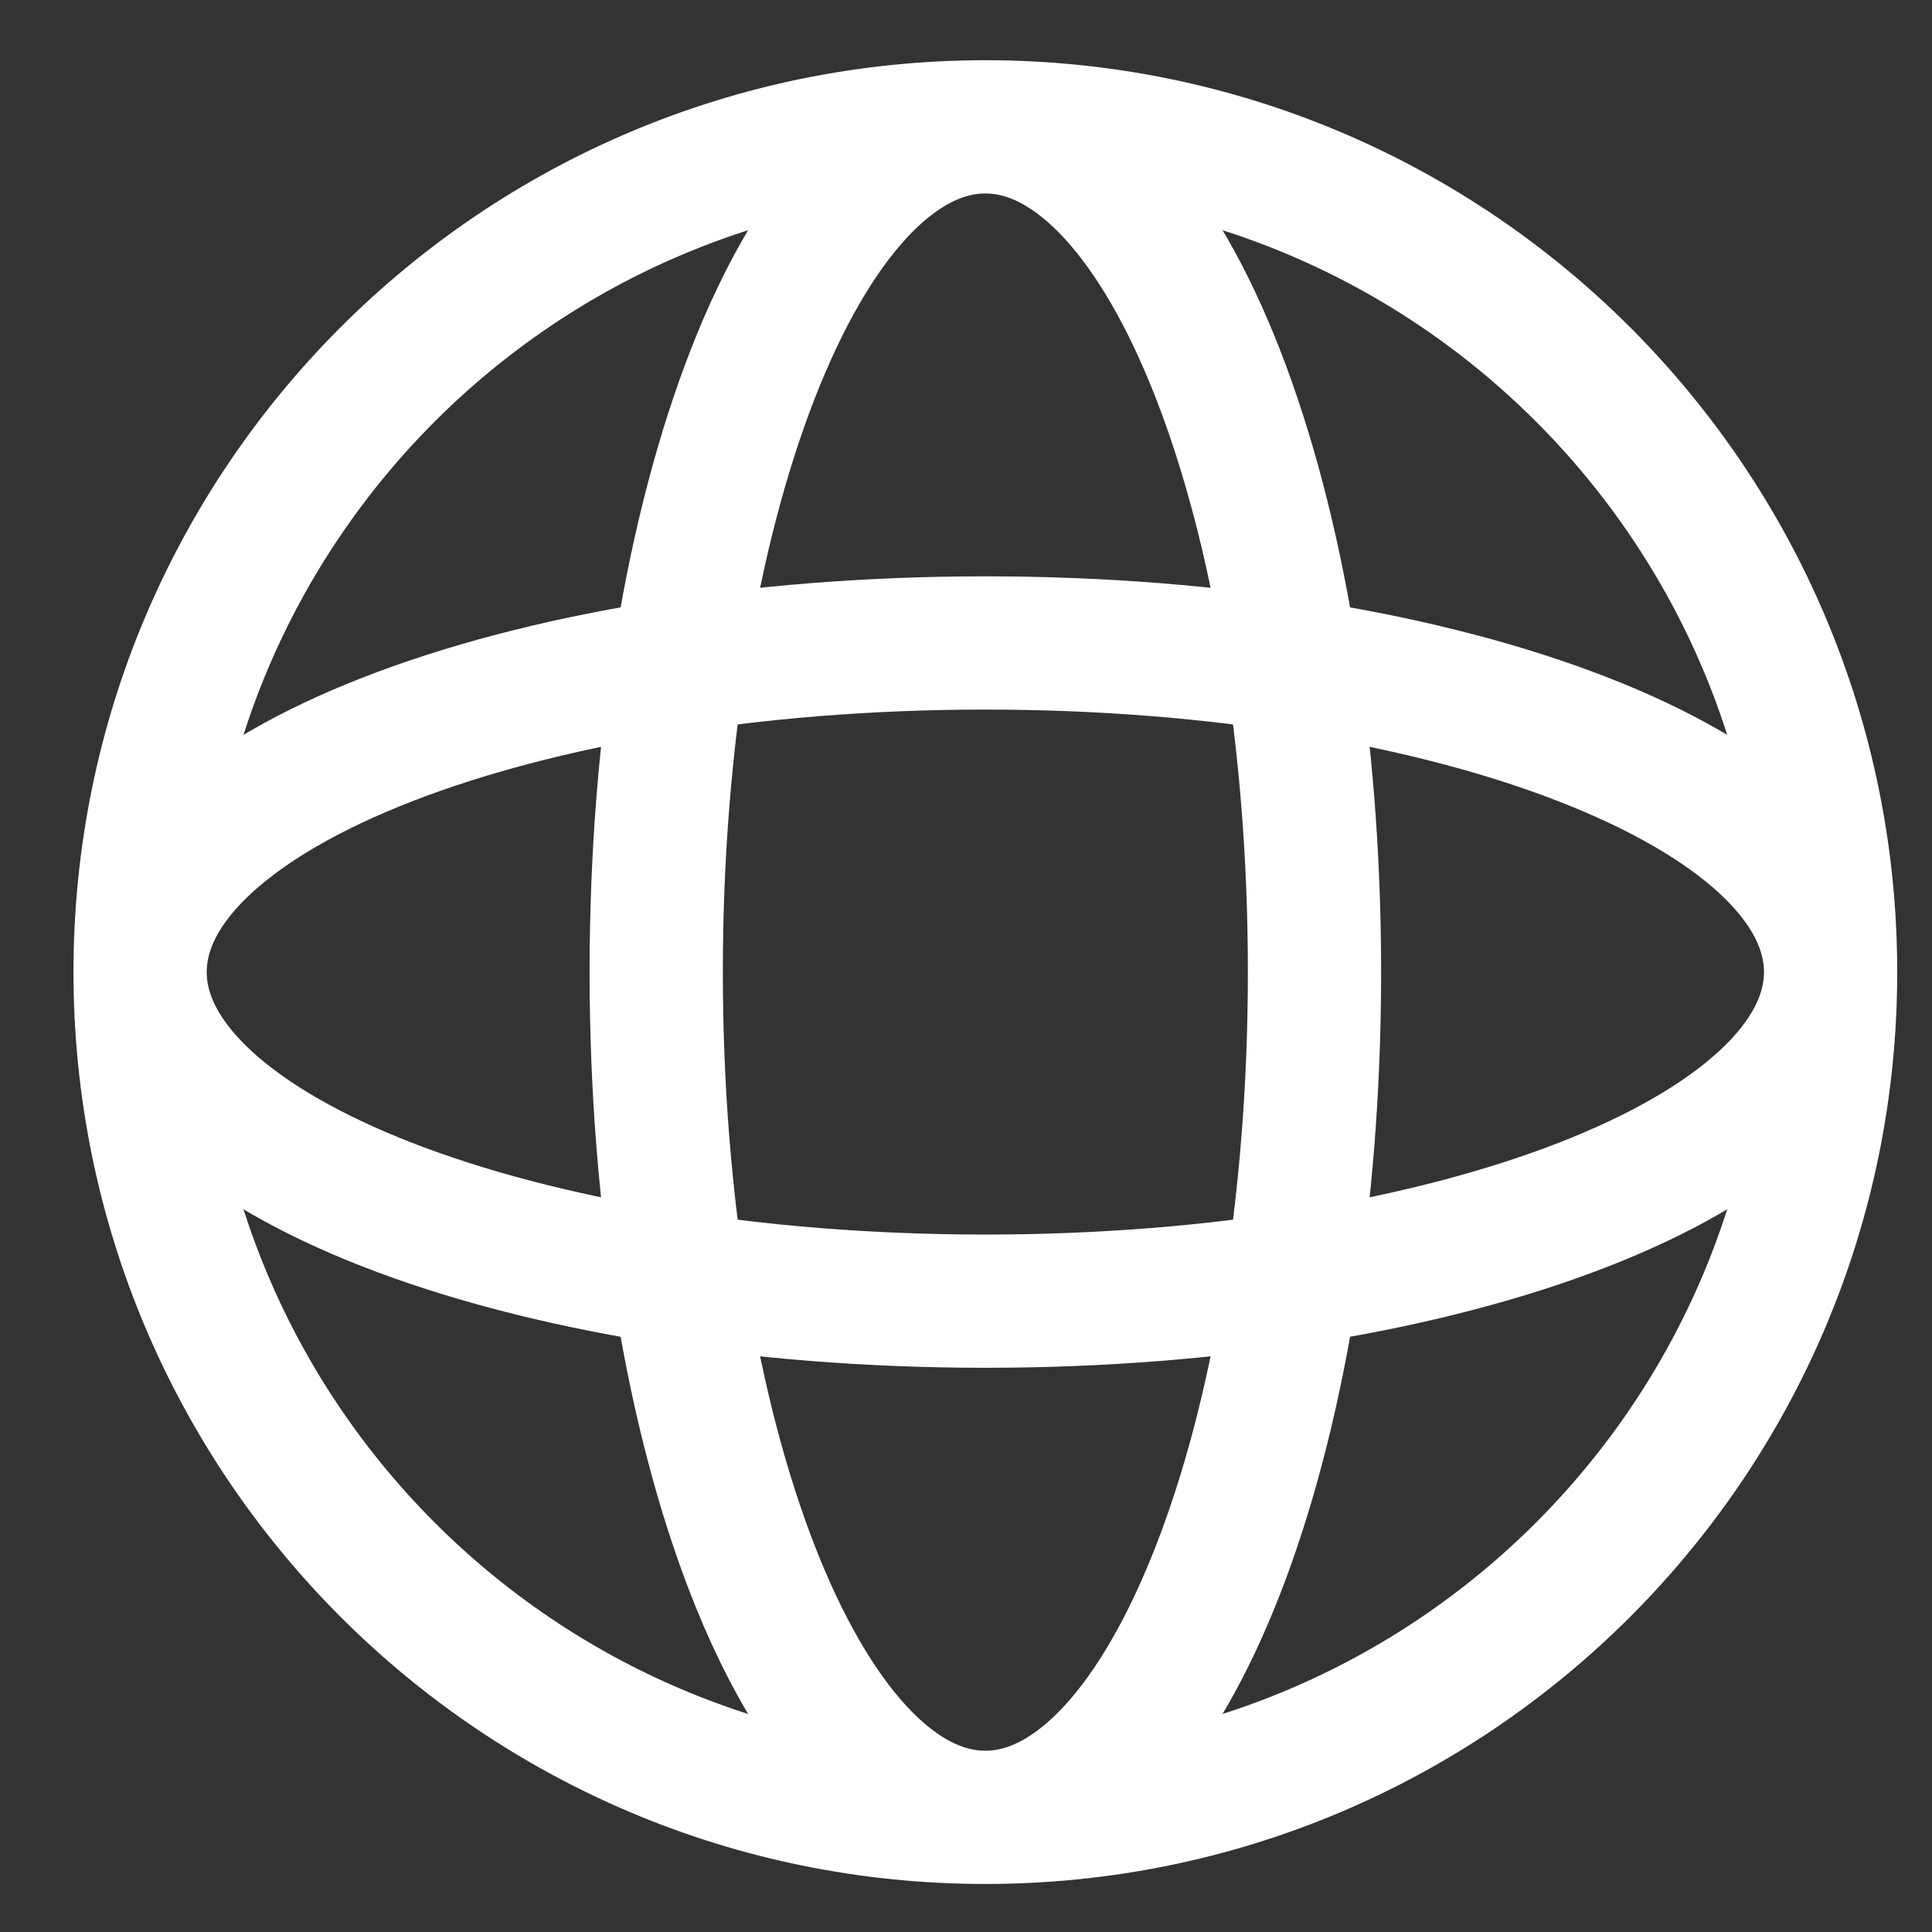
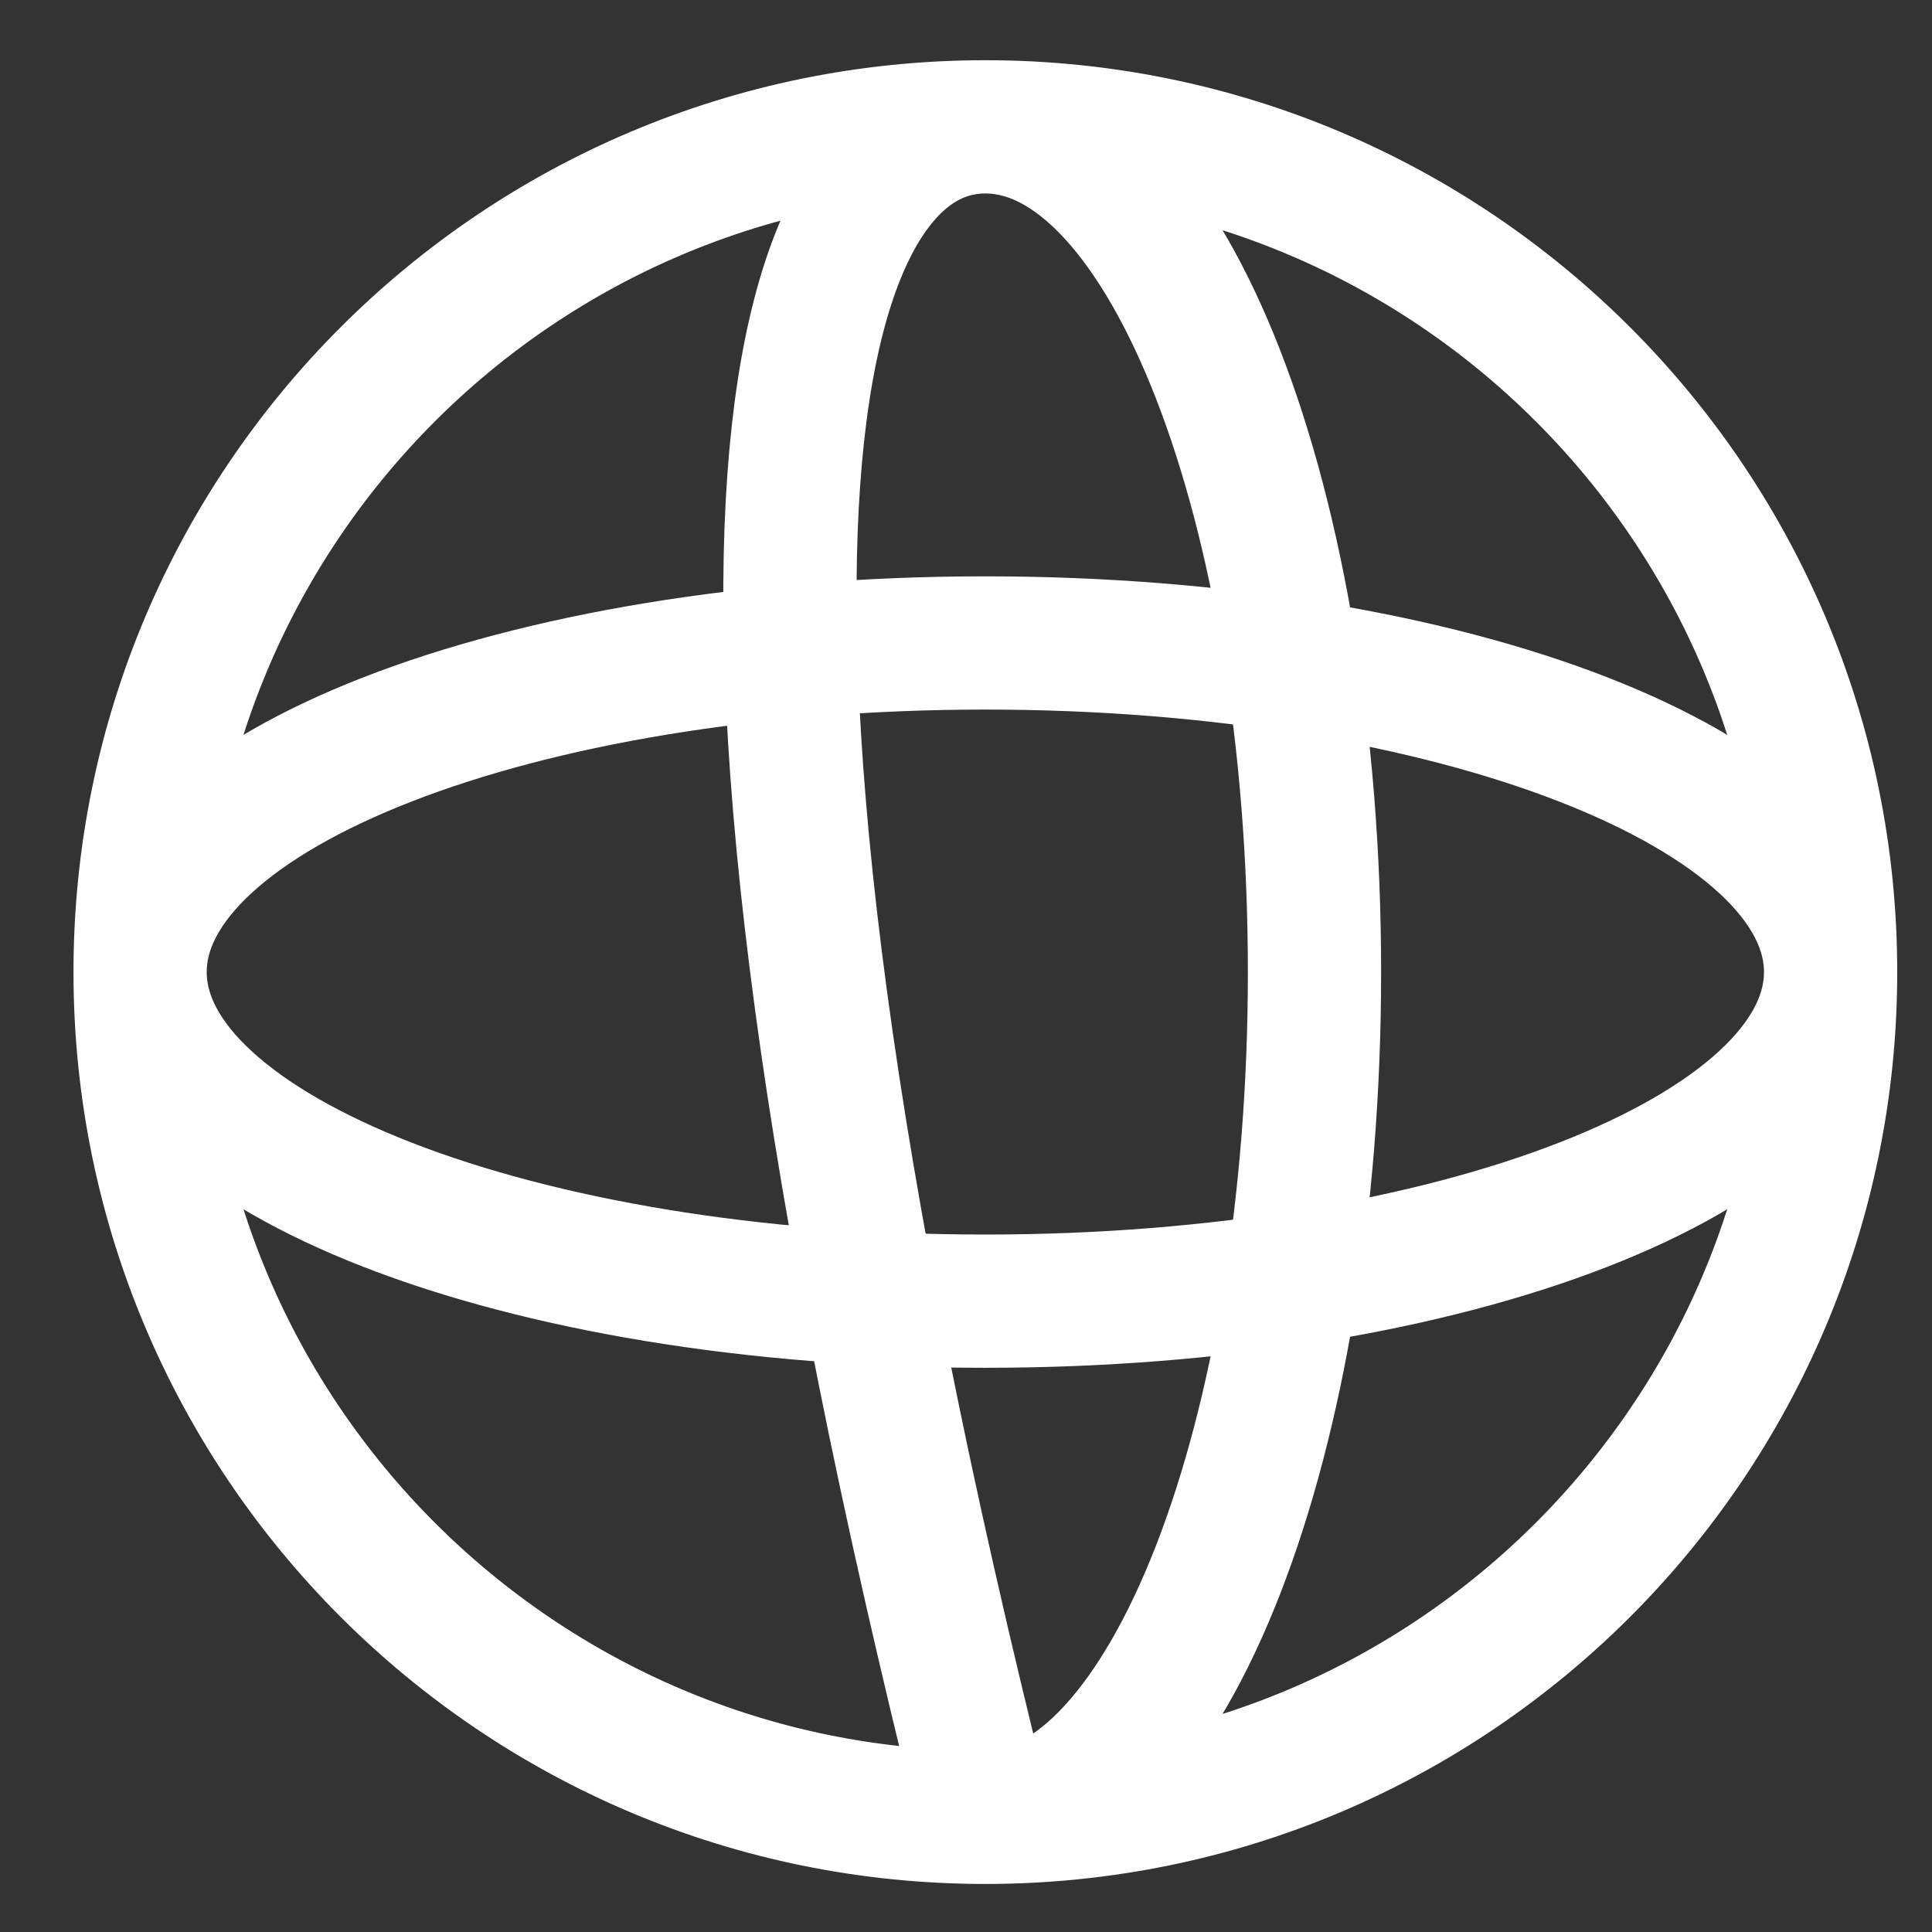
<svg xmlns="http://www.w3.org/2000/svg" width="29" height="29" viewBox="0 0 29 29" fill="none">
  <rect x="0" y="0" width="29" height="29" fill="#333333" stroke="none" />
-   <path d="M27.478 14.591C27.478 21.598 21.798 27.279 14.79 27.279M27.478 14.591C27.478 7.584 21.798 1.904 14.79 1.904M27.478 14.591C27.478 11.863 21.798 9.651 14.79 9.651C7.783 9.651 2.103 11.863 2.103 14.591M27.478 14.591C27.478 17.32 21.798 19.531 14.79 19.531C7.783 19.531 2.103 17.32 2.103 14.591M14.79 27.279C7.783 27.279 2.103 21.598 2.103 14.591M14.79 27.279C17.519 27.279 19.731 21.598 19.731 14.591C19.731 7.584 17.519 1.904 14.79 1.904M14.79 27.279C12.062 27.279 9.85 21.598 9.85 14.591C9.85 7.584 12.062 1.904 14.79 1.904M2.103 14.591C2.103 7.584 7.783 1.904 14.79 1.904" stroke="white" stroke-width="2" />
+   <path d="M27.478 14.591C27.478 21.598 21.798 27.279 14.79 27.279M27.478 14.591C27.478 7.584 21.798 1.904 14.79 1.904M27.478 14.591C27.478 11.863 21.798 9.651 14.79 9.651C7.783 9.651 2.103 11.863 2.103 14.591M27.478 14.591C27.478 17.32 21.798 19.531 14.79 19.531C7.783 19.531 2.103 17.32 2.103 14.591M14.79 27.279C7.783 27.279 2.103 21.598 2.103 14.591M14.79 27.279C17.519 27.279 19.731 21.598 19.731 14.591C19.731 7.584 17.519 1.904 14.79 1.904M14.79 27.279C9.85 7.584 12.062 1.904 14.79 1.904M2.103 14.591C2.103 7.584 7.783 1.904 14.79 1.904" stroke="white" stroke-width="2" />
</svg>